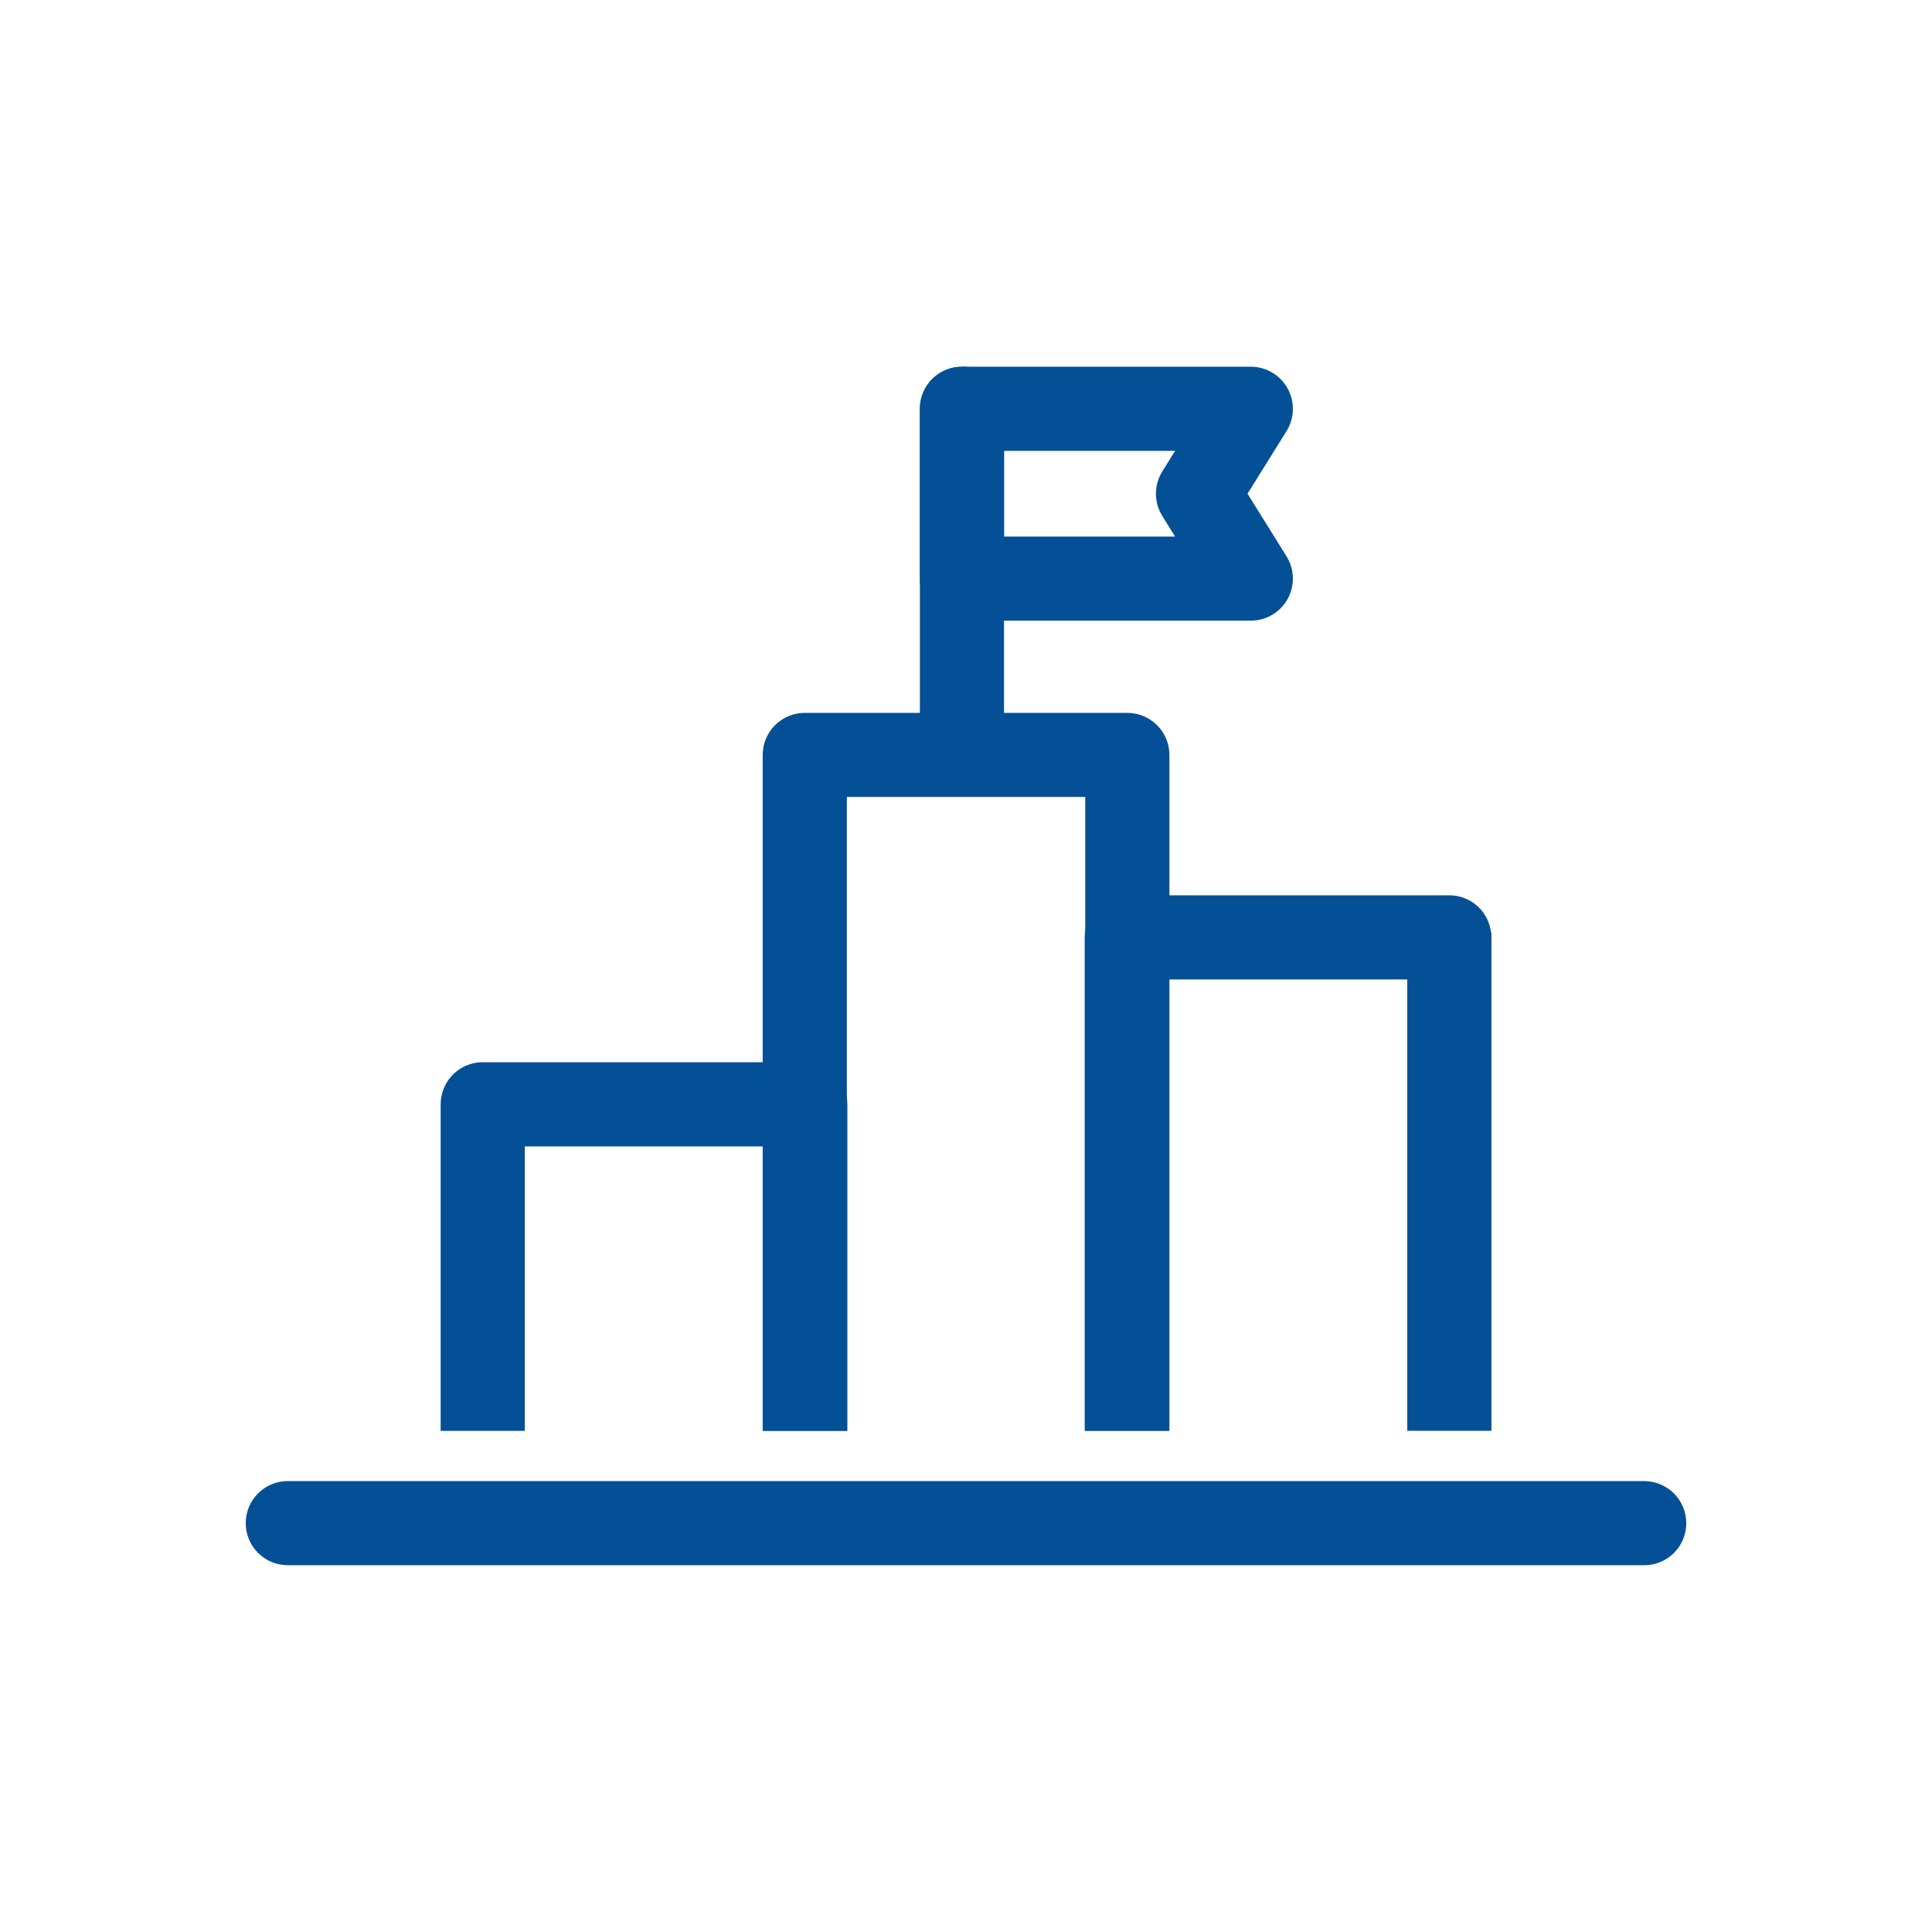
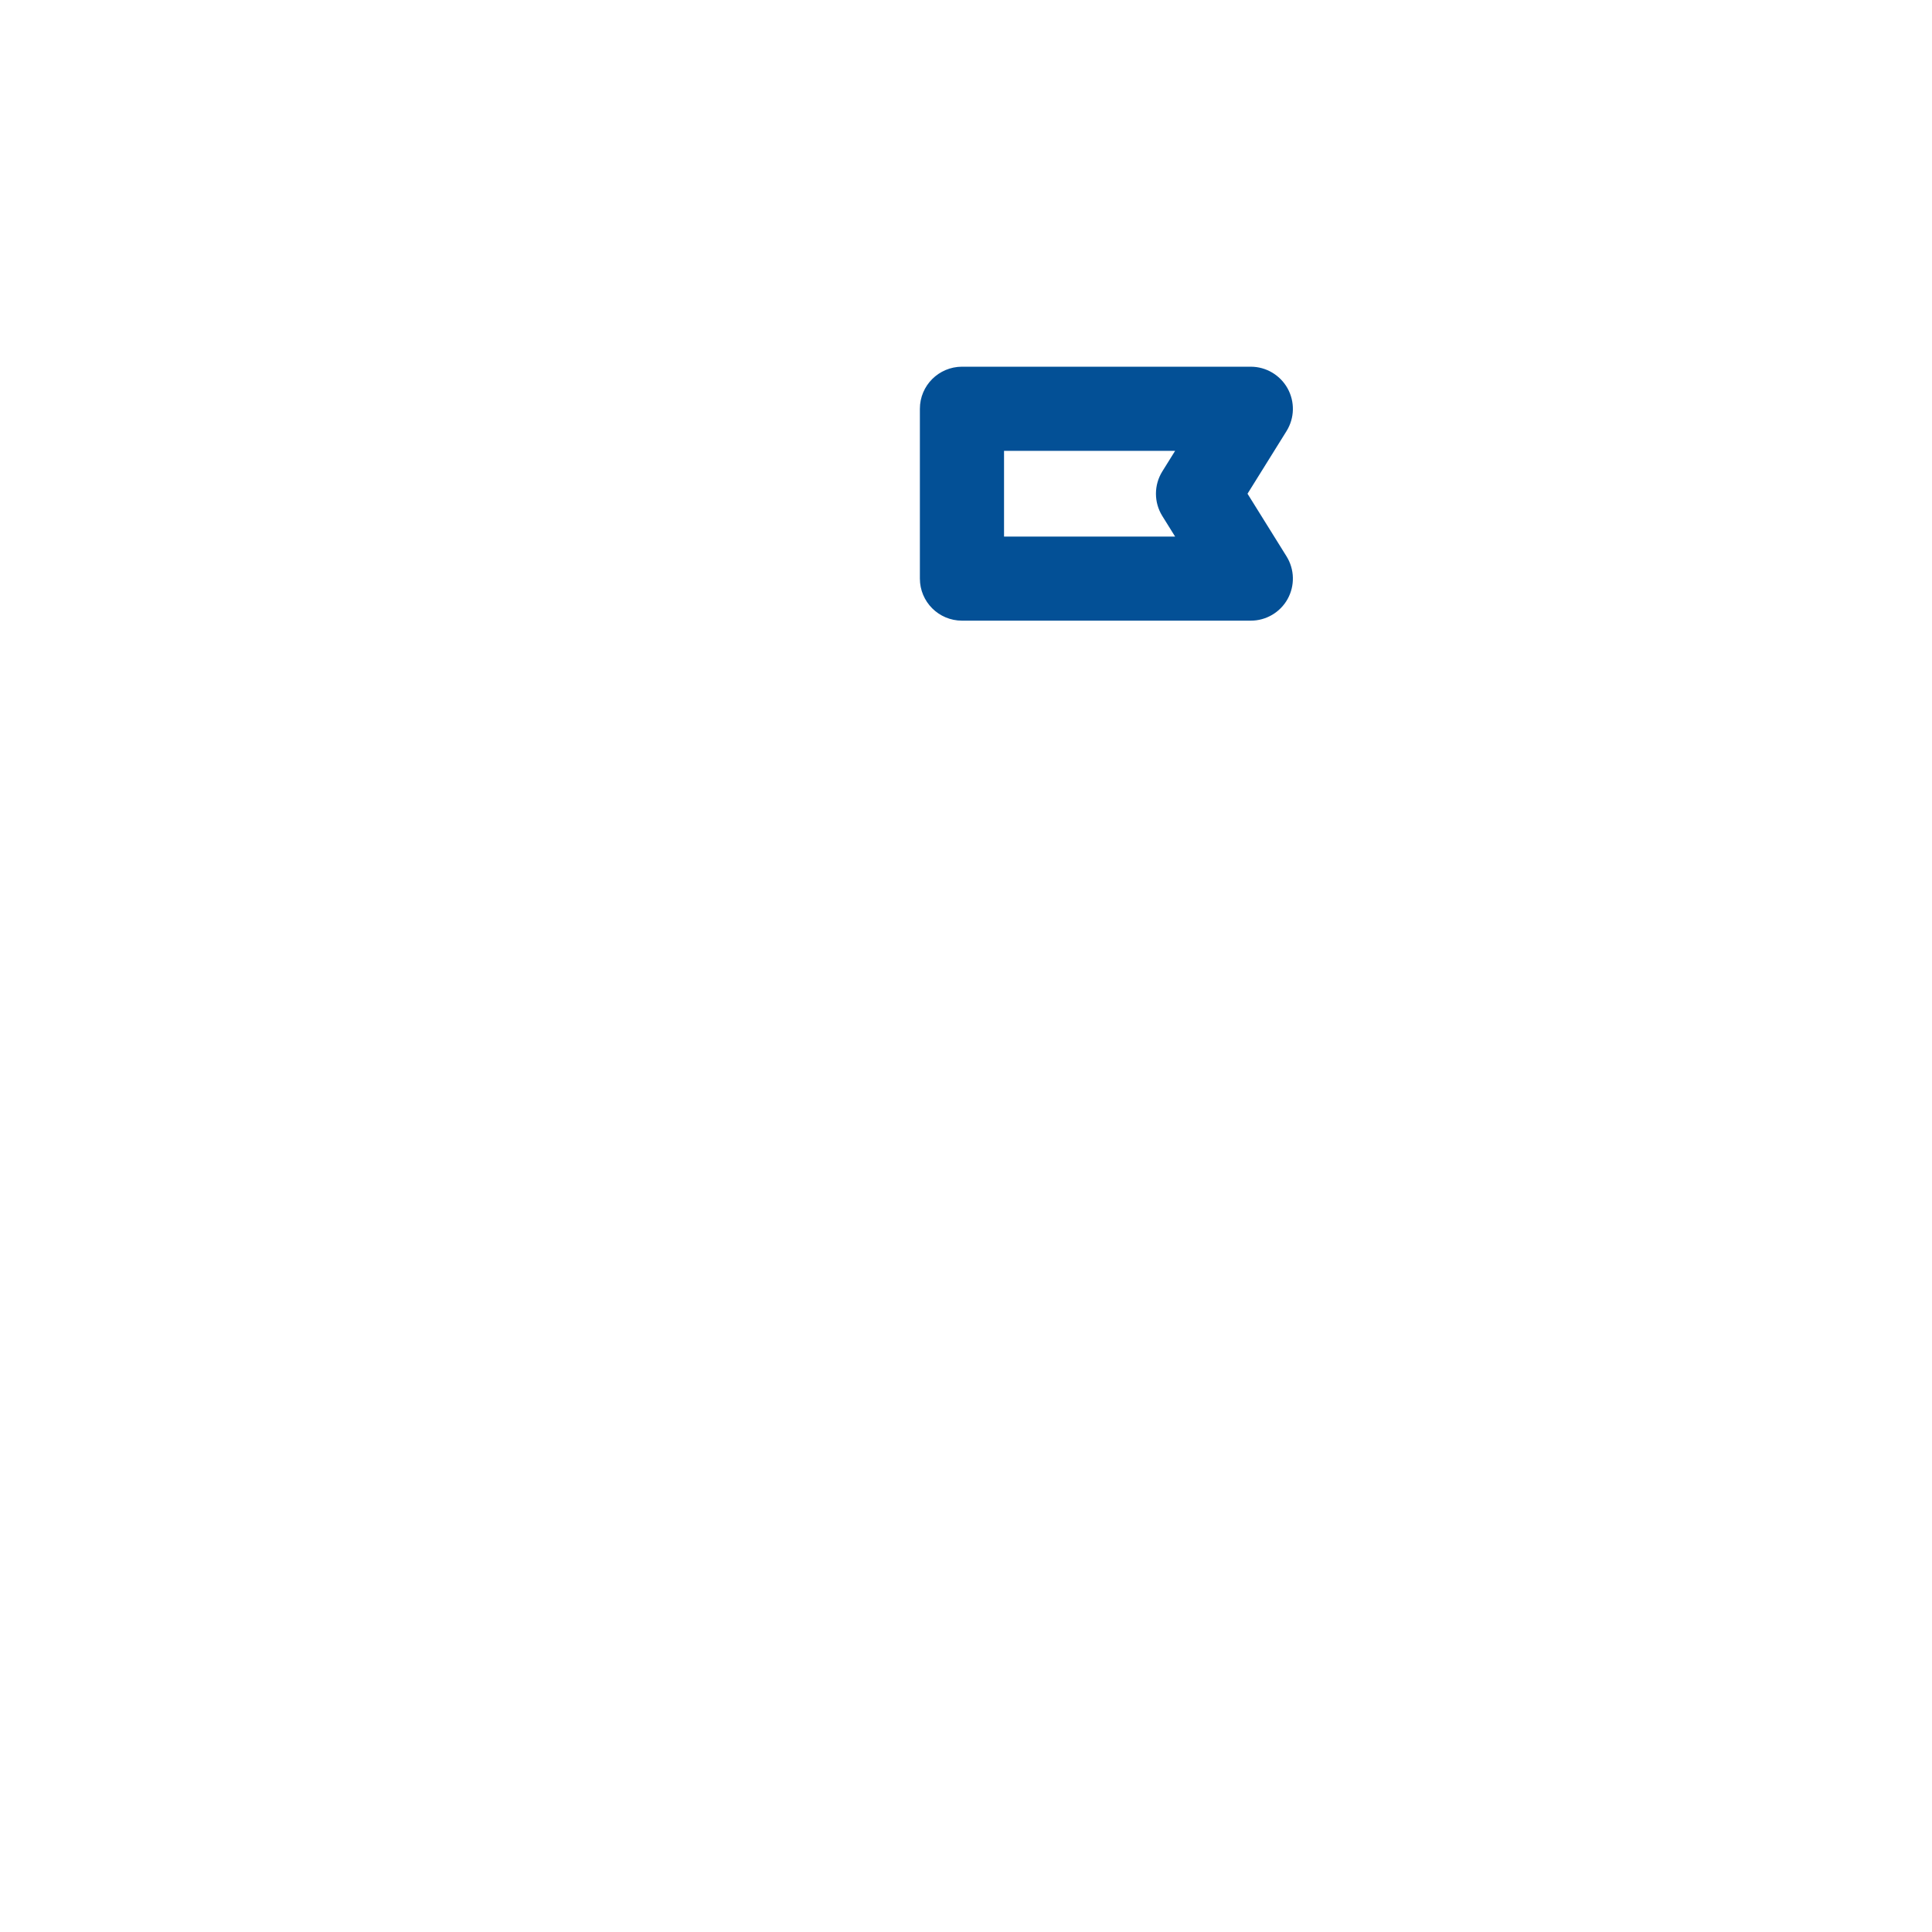
<svg xmlns="http://www.w3.org/2000/svg" viewBox="0 0 100 100" fill-rule="evenodd">
-   <path d="m24.988 55.23c-1.066 0-1.93 0.863-1.93 1.93v16.652h3.856v-14.723h12.84v14.723h3.856v-16.652c0-1.066-0.863-1.93-1.93-1.93z" fill="#035096" stroke-width="0.5" stroke="#035096" />
-   <path d="m58.32 46.59c-1.062 0-1.926 0.863-1.926 1.93v25.289h3.856v-23.363h12.84v23.363h3.856v-25.289h-0.004c0-1.066-0.863-1.93-1.926-1.93z" fill="#035096" stroke-width="0.5" stroke="#035096" />
-   <path d="m41.652 37.148c-0.508 0-1 0.203-1.363 0.566-0.359 0.359-0.562 0.852-0.562 1.363v34.73h3.856v-32.805h12.84v32.805h3.856v-34.73c0-0.512-0.203-1.004-0.566-1.363-0.363-0.363-0.852-0.566-1.363-0.566z" fill="#035096" stroke-width="0.5" stroke="#035096" />
  <path d="m49.793 19.23c-1.066 0.004-1.93 0.863-1.93 1.93v8.789c0 1.062 0.863 1.926 1.93 1.926h14.953-0.004c0.699 0 1.344-0.379 1.684-0.988 0.34-0.613 0.324-1.359-0.047-1.957l-2.102-3.375 2.102-3.375c0.371-0.598 0.387-1.344 0.047-1.957-0.34-0.609-0.984-0.992-1.684-0.992zm1.926 3.856h9.555l-0.902 1.449c-0.387 0.625-0.387 1.414 0 2.039l0.902 1.449h-9.555z" fill="#035096" stroke-width="0.5" stroke="#035096" />
-   <path d="m49.793 19.23c-1.066 0-1.93 0.863-1.93 1.93v17.652c0 1.062 0.863 1.926 1.93 1.926 0.508 0 1-0.203 1.359-0.566 0.363-0.359 0.566-0.852 0.566-1.359v-17.652c0-0.512-0.203-1.004-0.566-1.363-0.359-0.363-0.852-0.566-1.359-0.566z" fill="#035096" stroke-width="0.5" stroke="#035096" />
-   <path d="m14.895 76.91c-1.062 0-1.926 0.863-1.926 1.93 0 1.062 0.863 1.926 1.926 1.926h70.211c0.508 0 1-0.203 1.363-0.562 0.359-0.363 0.562-0.852 0.562-1.363 0-0.512-0.203-1.004-0.562-1.363-0.363-0.363-0.855-0.566-1.363-0.566z" fill="#035096" stroke-width="0.5" stroke="#035096" />
</svg>